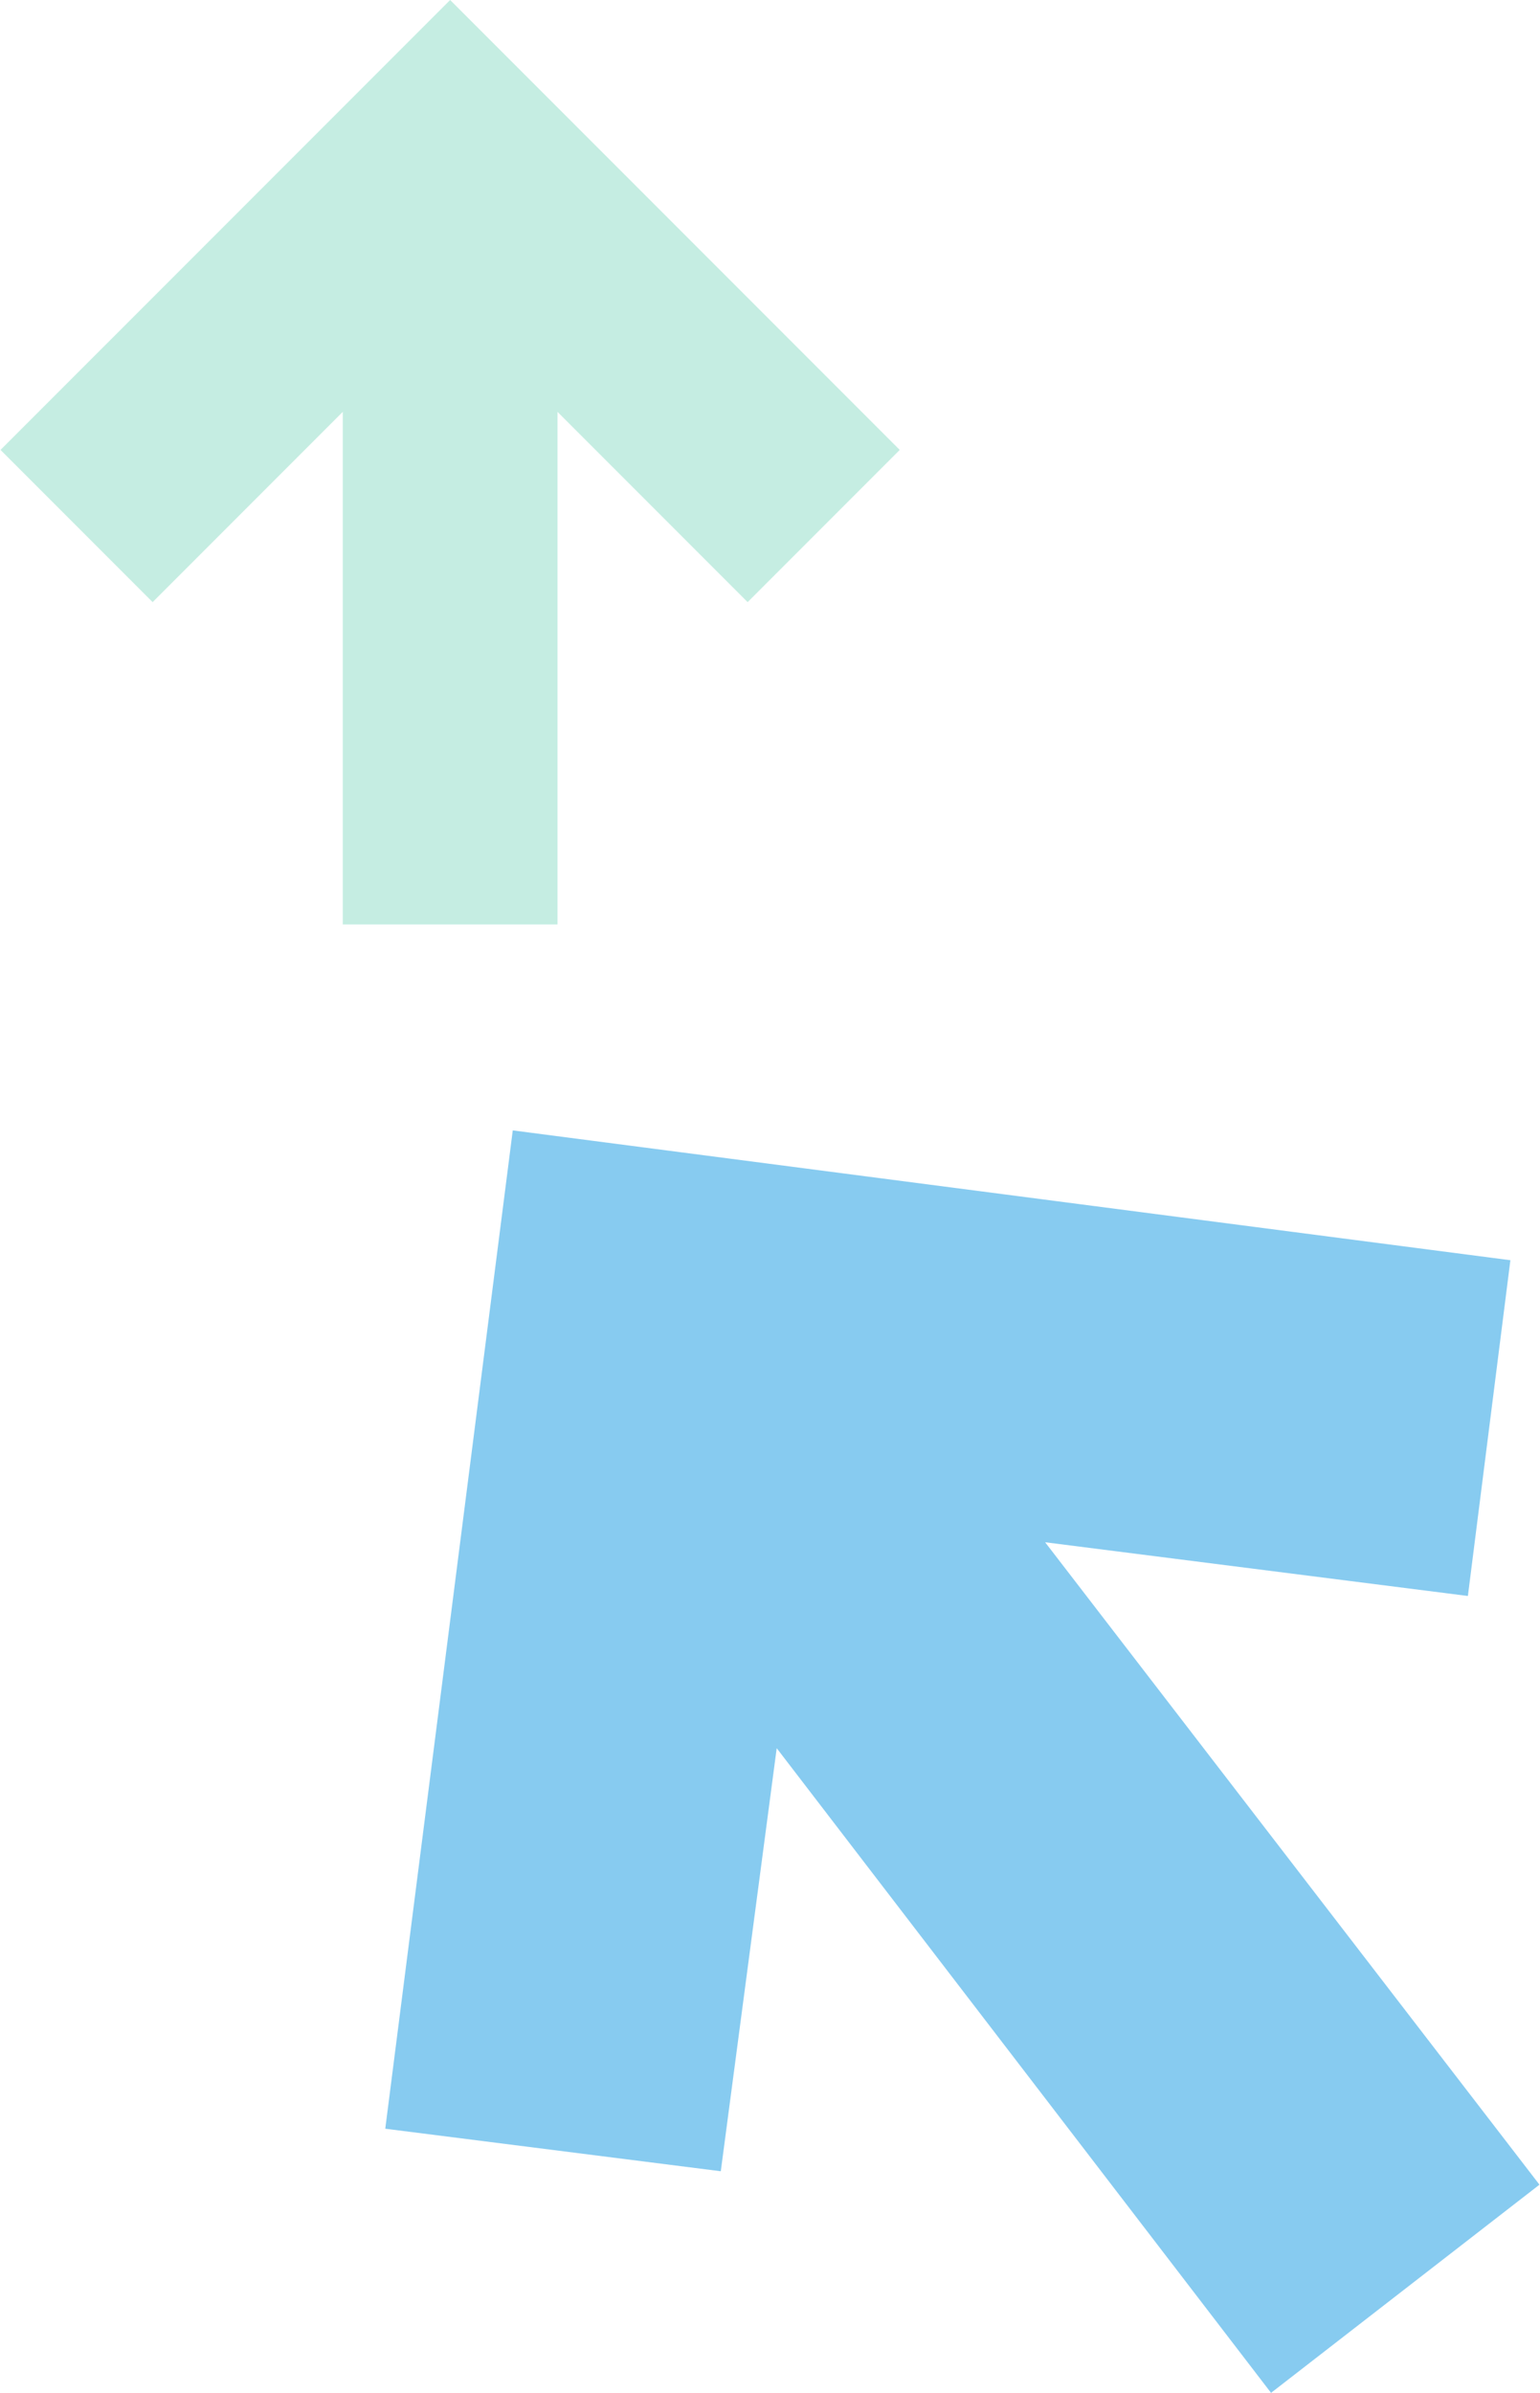
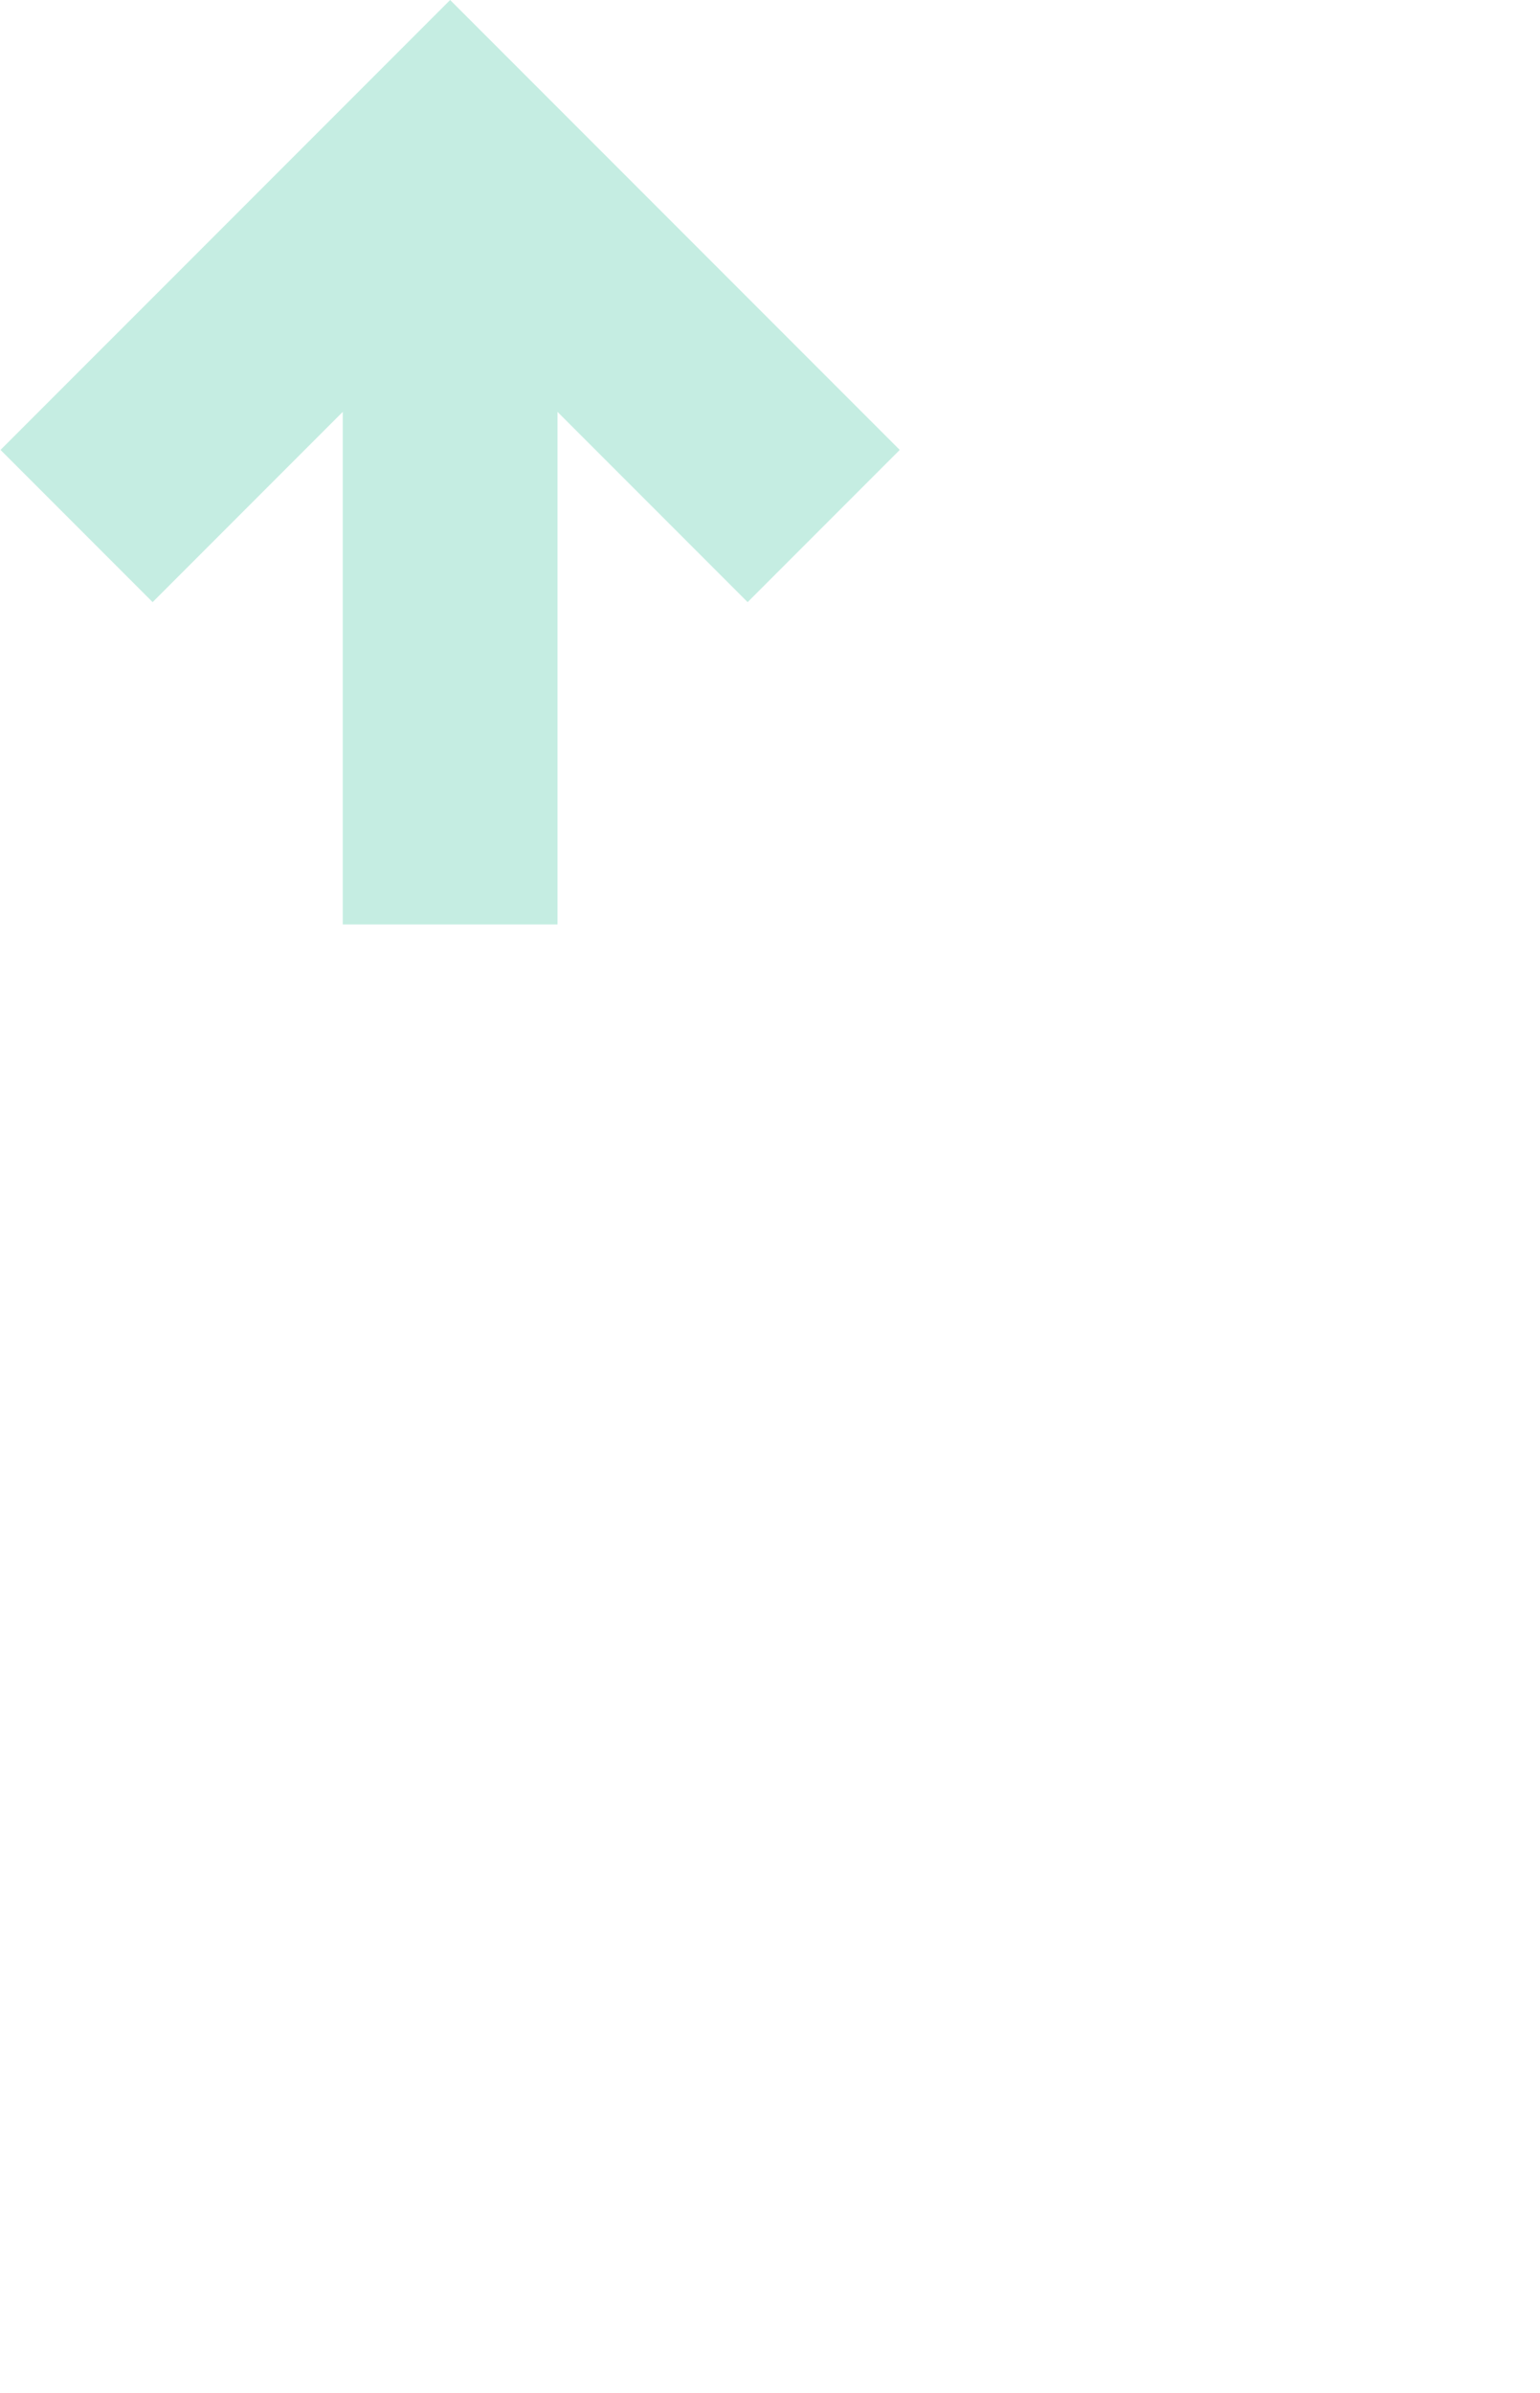
<svg xmlns="http://www.w3.org/2000/svg" xml:space="preserve" width="4.326mm" height="6.717mm" style="shape-rendering:geometricPrecision; text-rendering:geometricPrecision; image-rendering:optimizeQuality; fill-rule:evenodd; clip-rule:evenodd" viewBox="0 0 6.88 10.69">
  <defs>
    <style type="text/css">  .fil0 {fill:#87CBF0} .fil1 {fill:#C5EDE2}  </style>
  </defs>
  <g id="Слой_x0020_1">
-     <polygon class="fil0" points="1.72,9.51 2.29,5.05 6.75,5.63 6.56,7.13 4.67,6.89 6.88,9.76 5.68,10.69 3.47,7.81 3.22,9.7 " />
    <polygon class="fil1" points="-0,2.01 2.01,0 4.02,2.01 3.34,2.69 2.49,1.84 2.49,4.13 1.53,4.13 1.53,1.84 0.68,2.69 " />
  </g>
</svg>